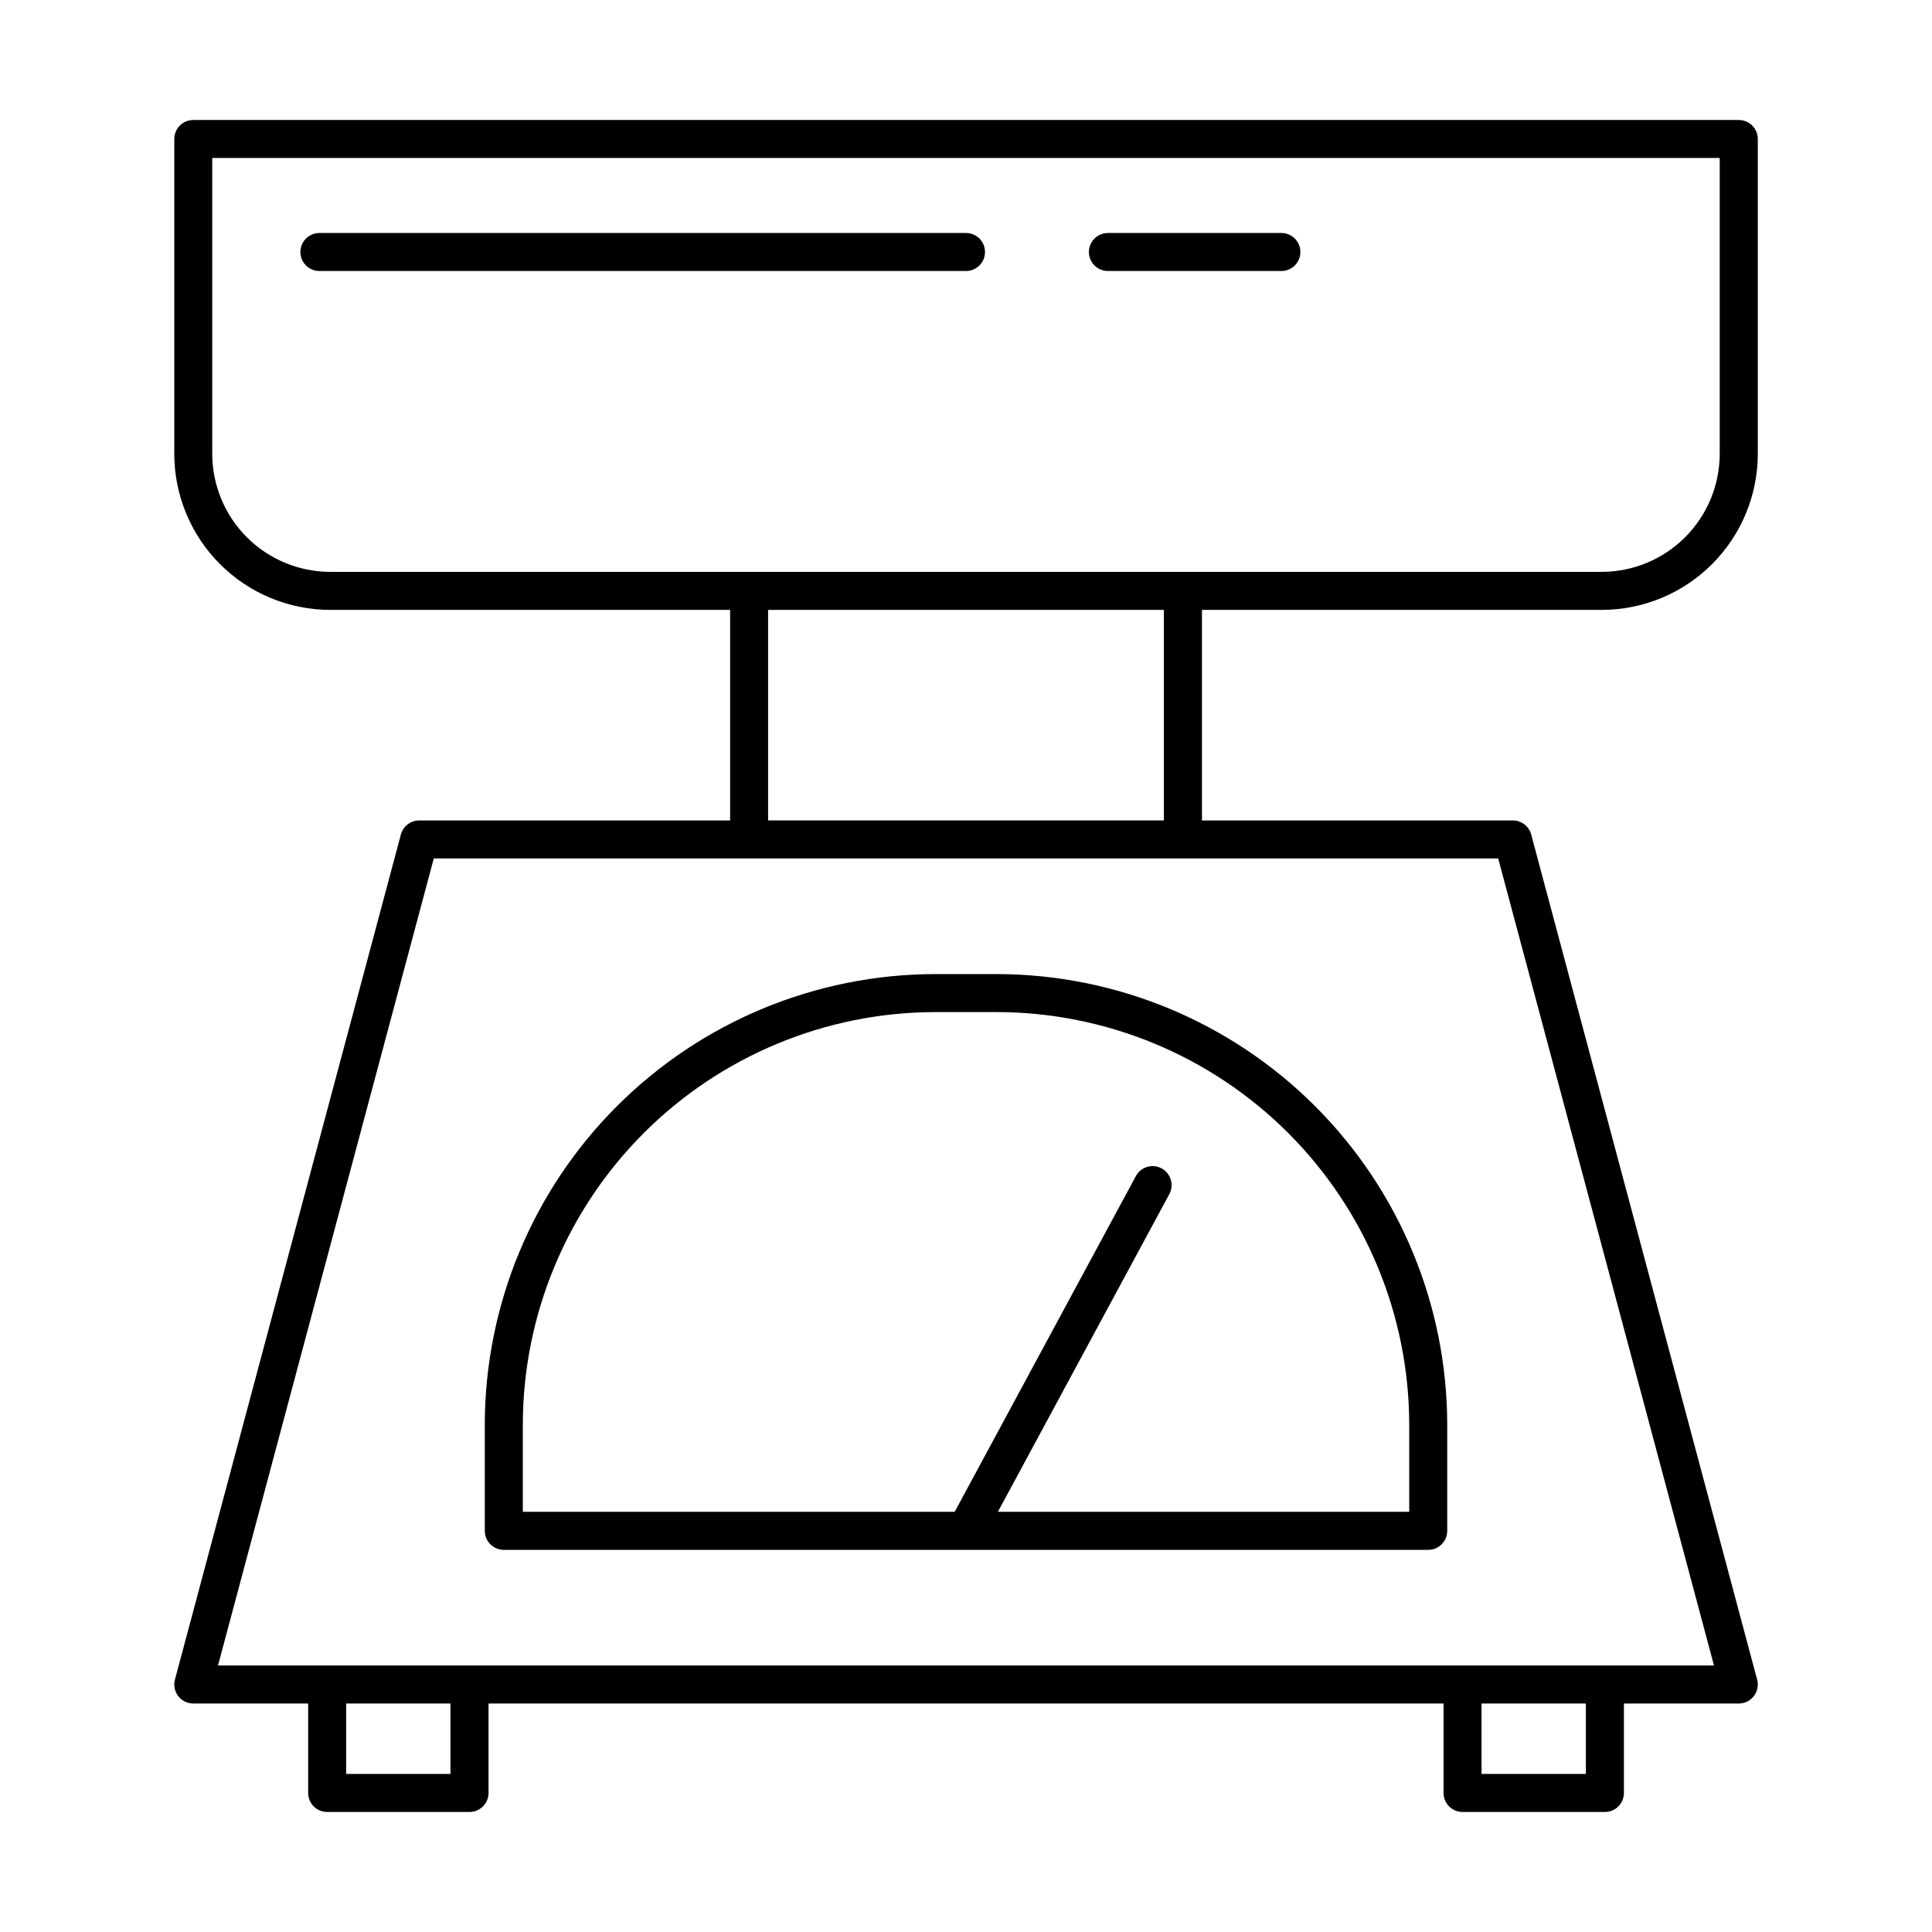
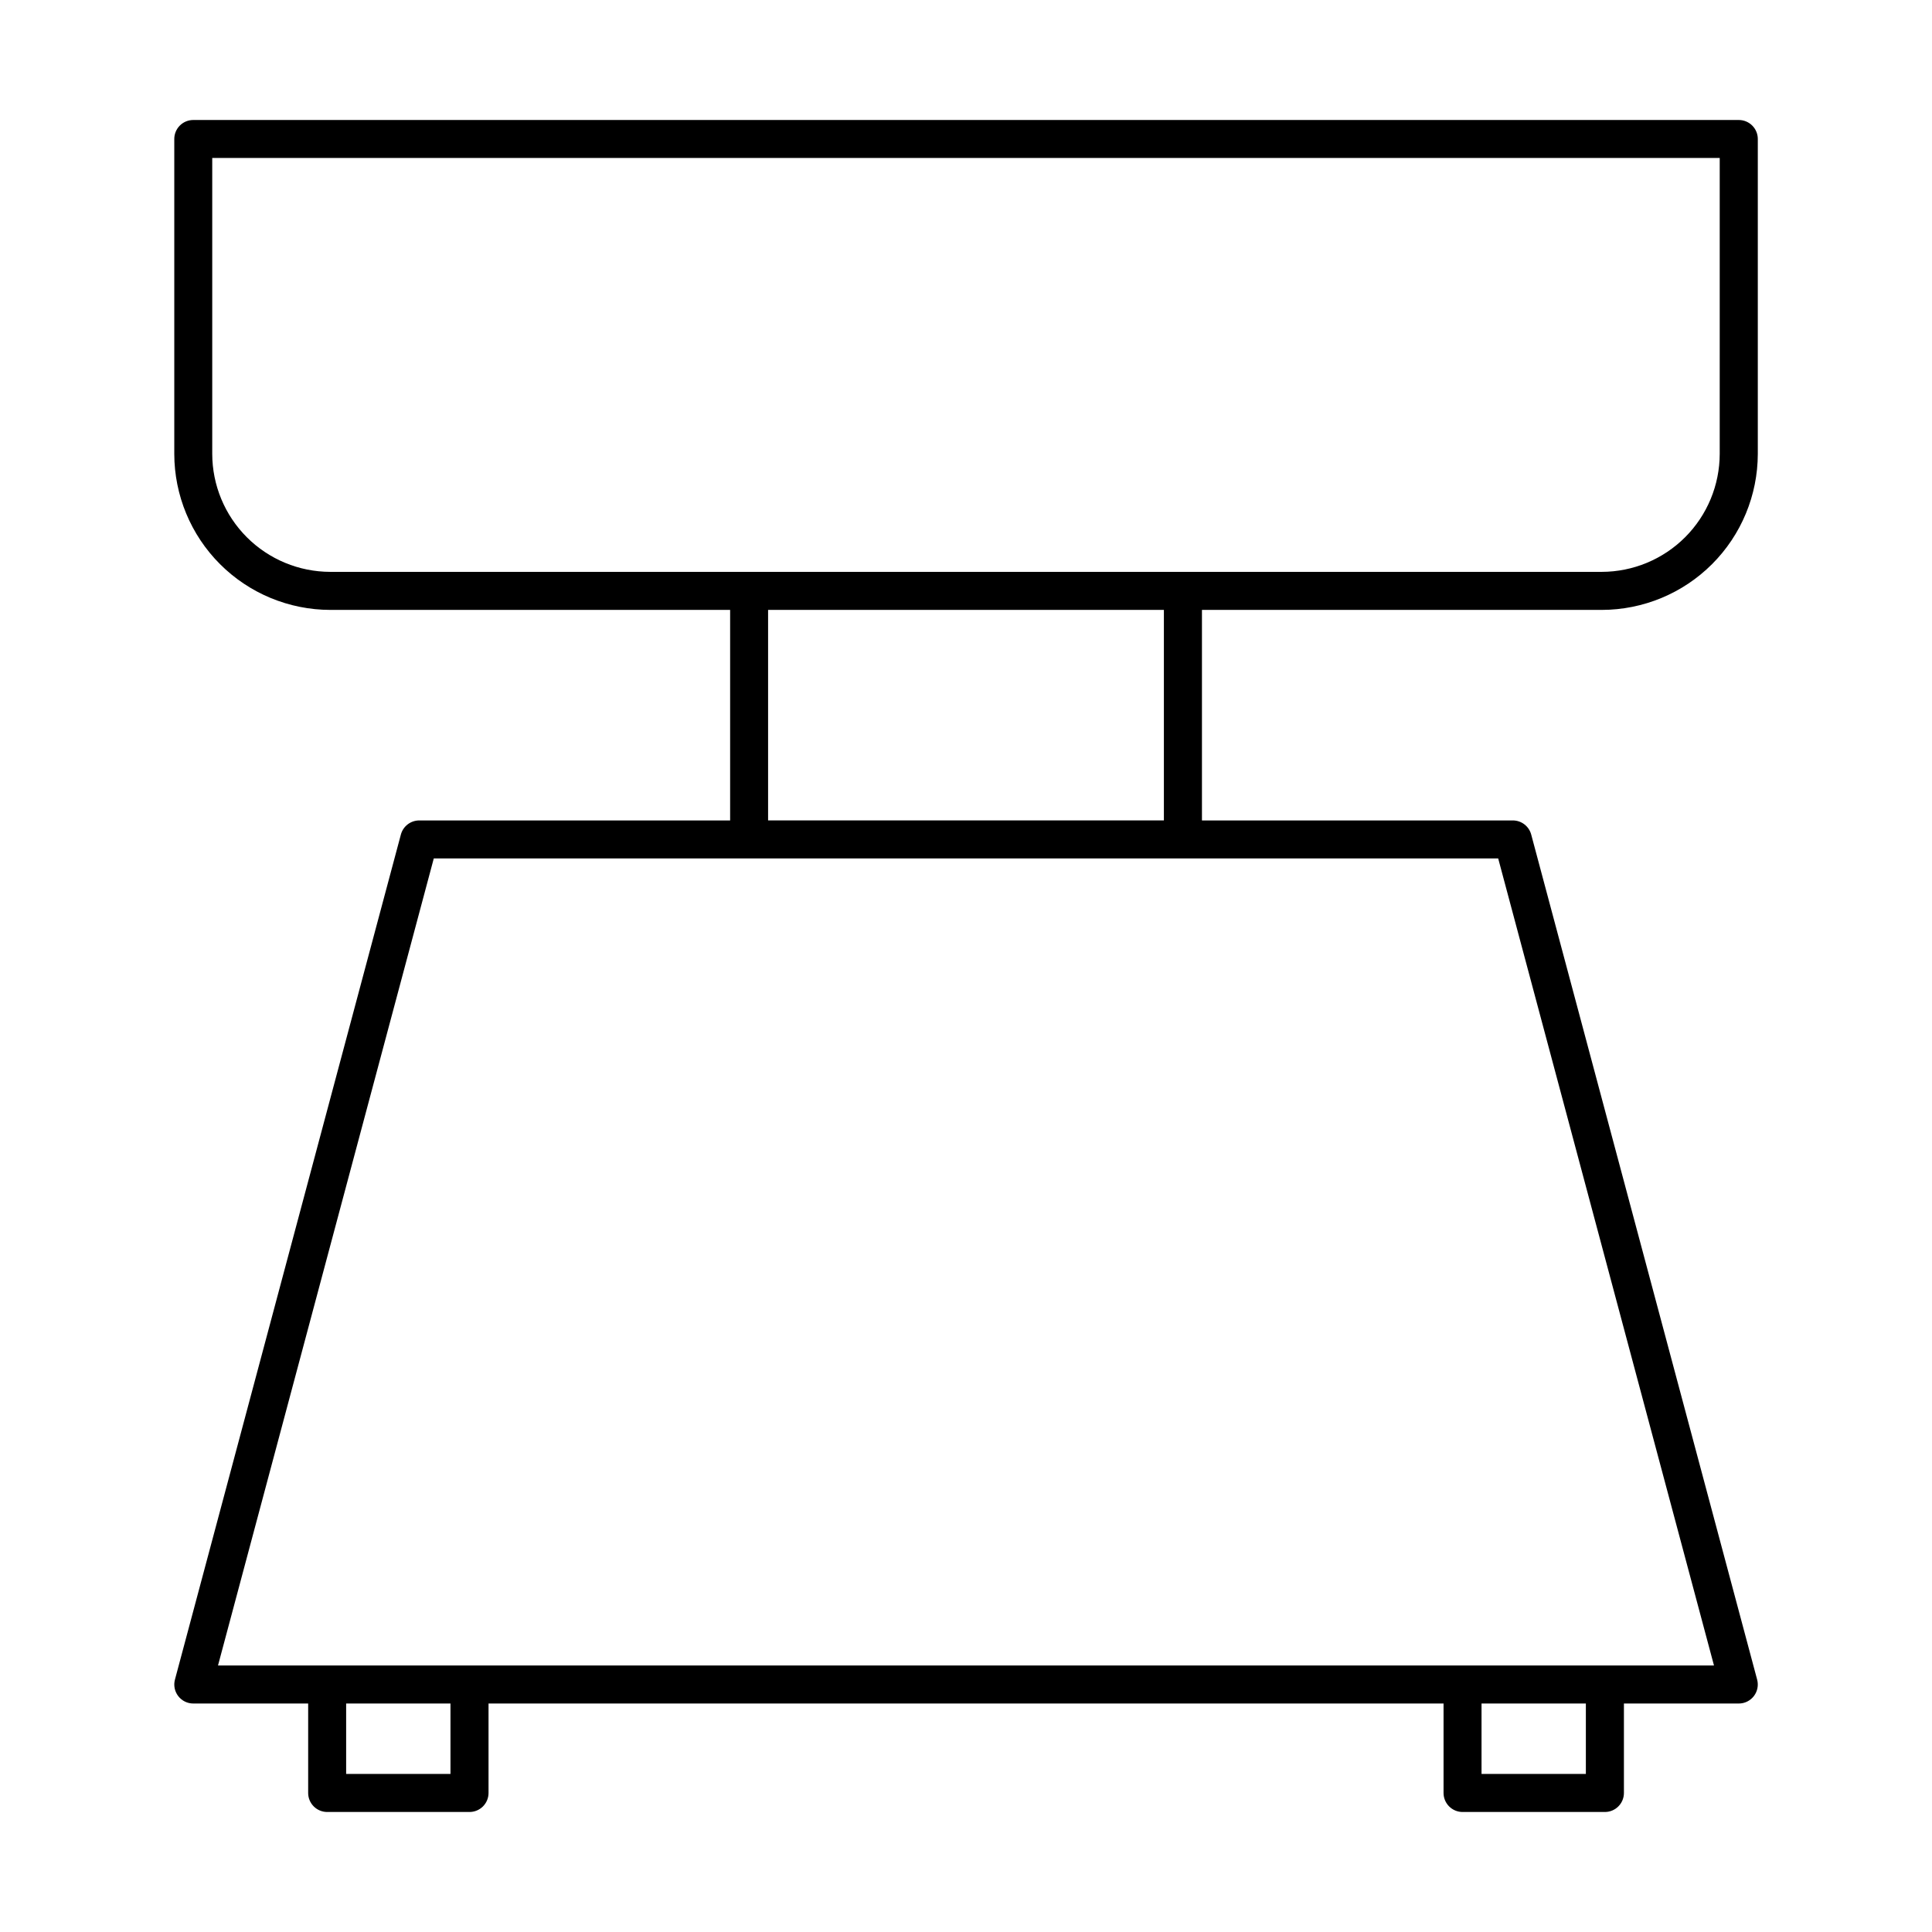
<svg xmlns="http://www.w3.org/2000/svg" fill="#000000" width="800px" height="800px" version="1.1" viewBox="144 144 512 512">
  <g>
    <path d="m604.79 175.8h-409.57c-1.336 0-2.617 0.527-3.562 1.473-0.945 0.945-1.473 2.227-1.473 3.562v83.445c0.012 10.965 4.371 21.477 12.125 29.227 7.754 7.754 18.266 12.113 29.23 12.125h105.95v55.793h-82.387c-2.277 0.004-4.273 1.531-4.867 3.734l-59.875 223.95c-0.406 1.512-0.086 3.129 0.867 4.371 0.953 1.242 2.43 1.973 3.996 1.969h30.441v23.707c0 1.336 0.531 2.617 1.477 3.562 0.945 0.945 2.227 1.477 3.562 1.477h37.723c1.336 0 2.617-0.531 3.562-1.477 0.945-0.945 1.477-2.227 1.477-3.562v-23.707h253.09v23.707c0 1.336 0.531 2.617 1.477 3.562 0.945 0.945 2.227 1.477 3.562 1.477h37.723c1.336 0 2.621-0.531 3.562-1.477 0.945-0.945 1.477-2.227 1.477-3.562v-23.707h30.441c1.566 0.004 3.043-0.727 3.996-1.969 0.953-1.242 1.273-2.859 0.867-4.371l-59.875-223.95c-0.594-2.203-2.586-3.731-4.867-3.734h-82.387v-55.793h105.95c10.961-0.012 21.473-4.371 29.227-12.125 7.754-7.75 12.113-18.262 12.129-29.227v-83.445c0-1.336-0.531-2.617-1.477-3.562-0.945-0.945-2.227-1.473-3.562-1.473zm-341.41 438.31h-27.648v-18.668h27.648zm300.89 0h-27.648v-18.668h27.648zm33.953-28.742h-396.45l57.184-213.87h282.08zm-145.78-223.95h-104.89v-55.793h104.89zm147.3-97.145c-0.012 8.293-3.309 16.242-9.172 22.105s-13.816 9.16-22.105 9.172h-336.94c-8.293-0.012-16.246-3.309-22.109-9.172s-9.16-13.812-9.172-22.105v-78.406h399.5z" />
-     <path d="m228.65 215.82h171.35c2.781 0 5.035-2.254 5.035-5.035 0-2.785-2.254-5.039-5.035-5.039h-171.35c-2.785 0-5.039 2.254-5.039 5.039 0 2.781 2.254 5.035 5.039 5.035z" />
-     <path d="m437.61 215.82h45.973c2.781 0 5.035-2.254 5.035-5.035 0-2.785-2.254-5.039-5.035-5.039h-45.973c-2.785 0-5.039 2.254-5.039 5.039 0 2.781 2.254 5.035 5.039 5.035z" />
-     <path d="m391.88 402.14c-31.66 0.035-62.008 12.625-84.395 35.012-22.383 22.383-34.977 52.734-35.012 84.391v28.148c0 1.336 0.531 2.617 1.477 3.562 0.945 0.945 2.227 1.477 3.562 1.477h244.98c1.336 0 2.621-0.531 3.562-1.477 0.945-0.945 1.477-2.227 1.477-3.562v-28.148c-0.035-31.656-12.625-62.008-35.012-84.391-22.383-22.387-52.734-34.977-84.391-35.012zm125.58 119.4v23.109h-109.01l45.43-84.188c1.32-2.445 0.406-5.5-2.043-6.824-2.449-1.32-5.504-0.406-6.824 2.043l-48.012 88.969h-114.45v-23.109c0.031-28.984 11.559-56.773 32.055-77.27 20.496-20.496 48.285-32.023 77.273-32.059h16.25c28.984 0.035 56.773 11.562 77.27 32.059 20.496 20.496 32.023 48.285 32.059 77.27z" />
  </g>
</svg>